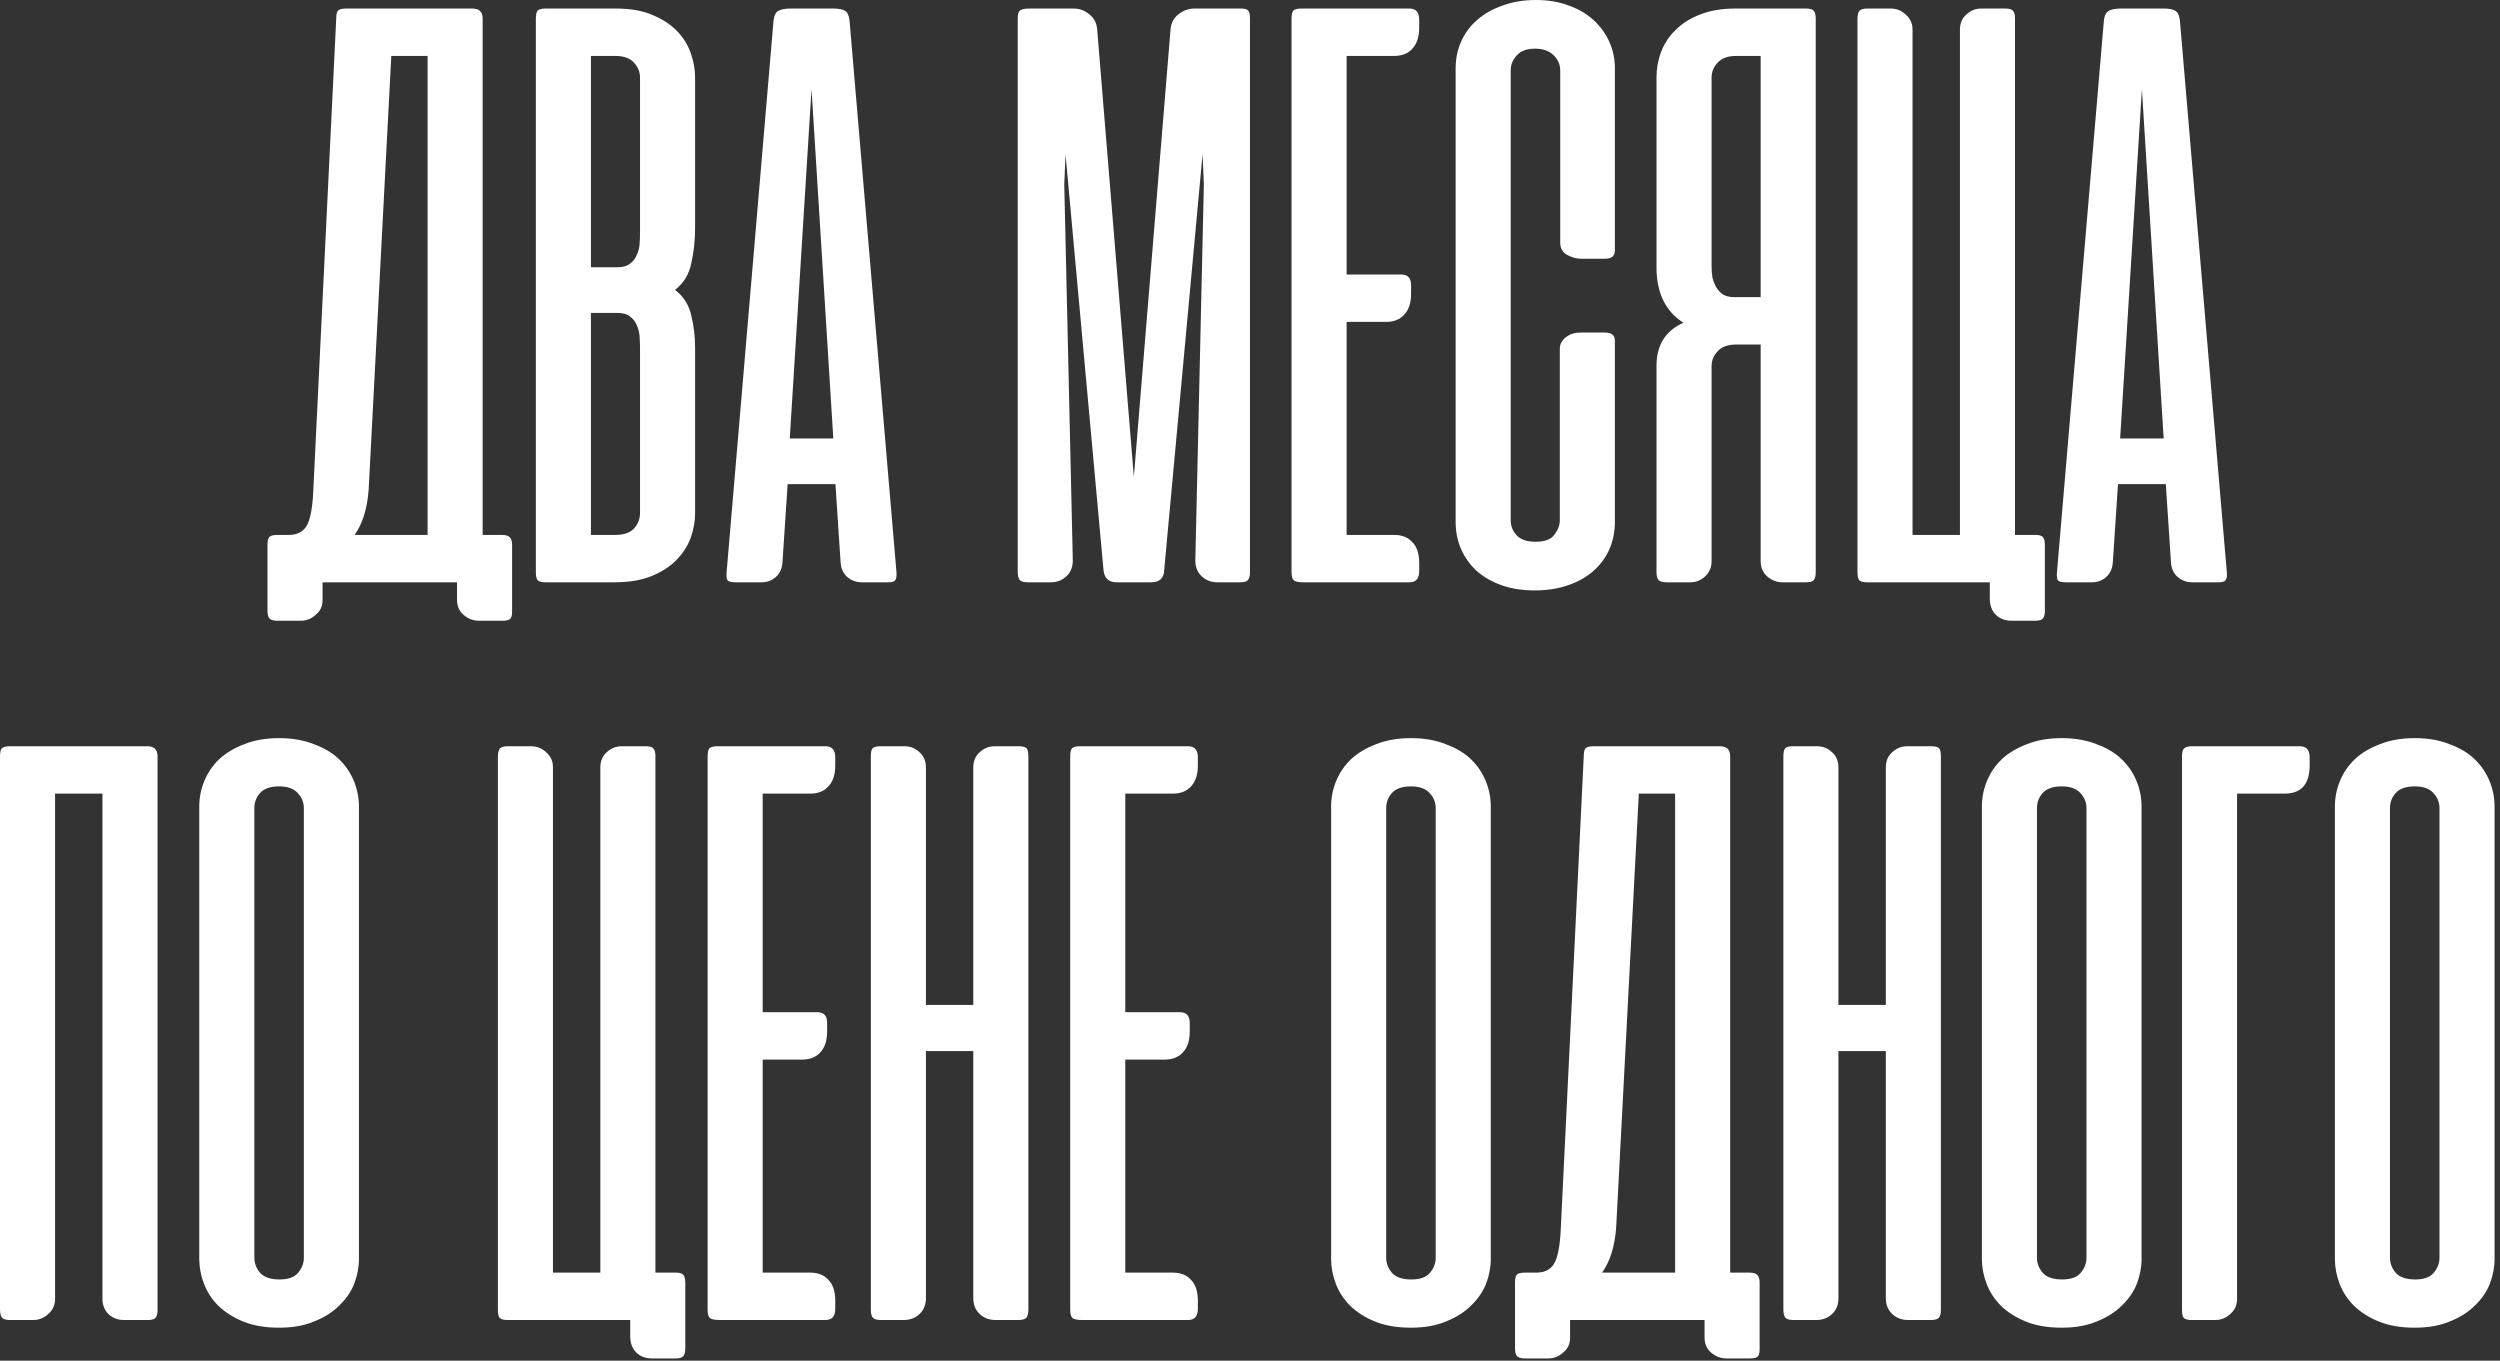
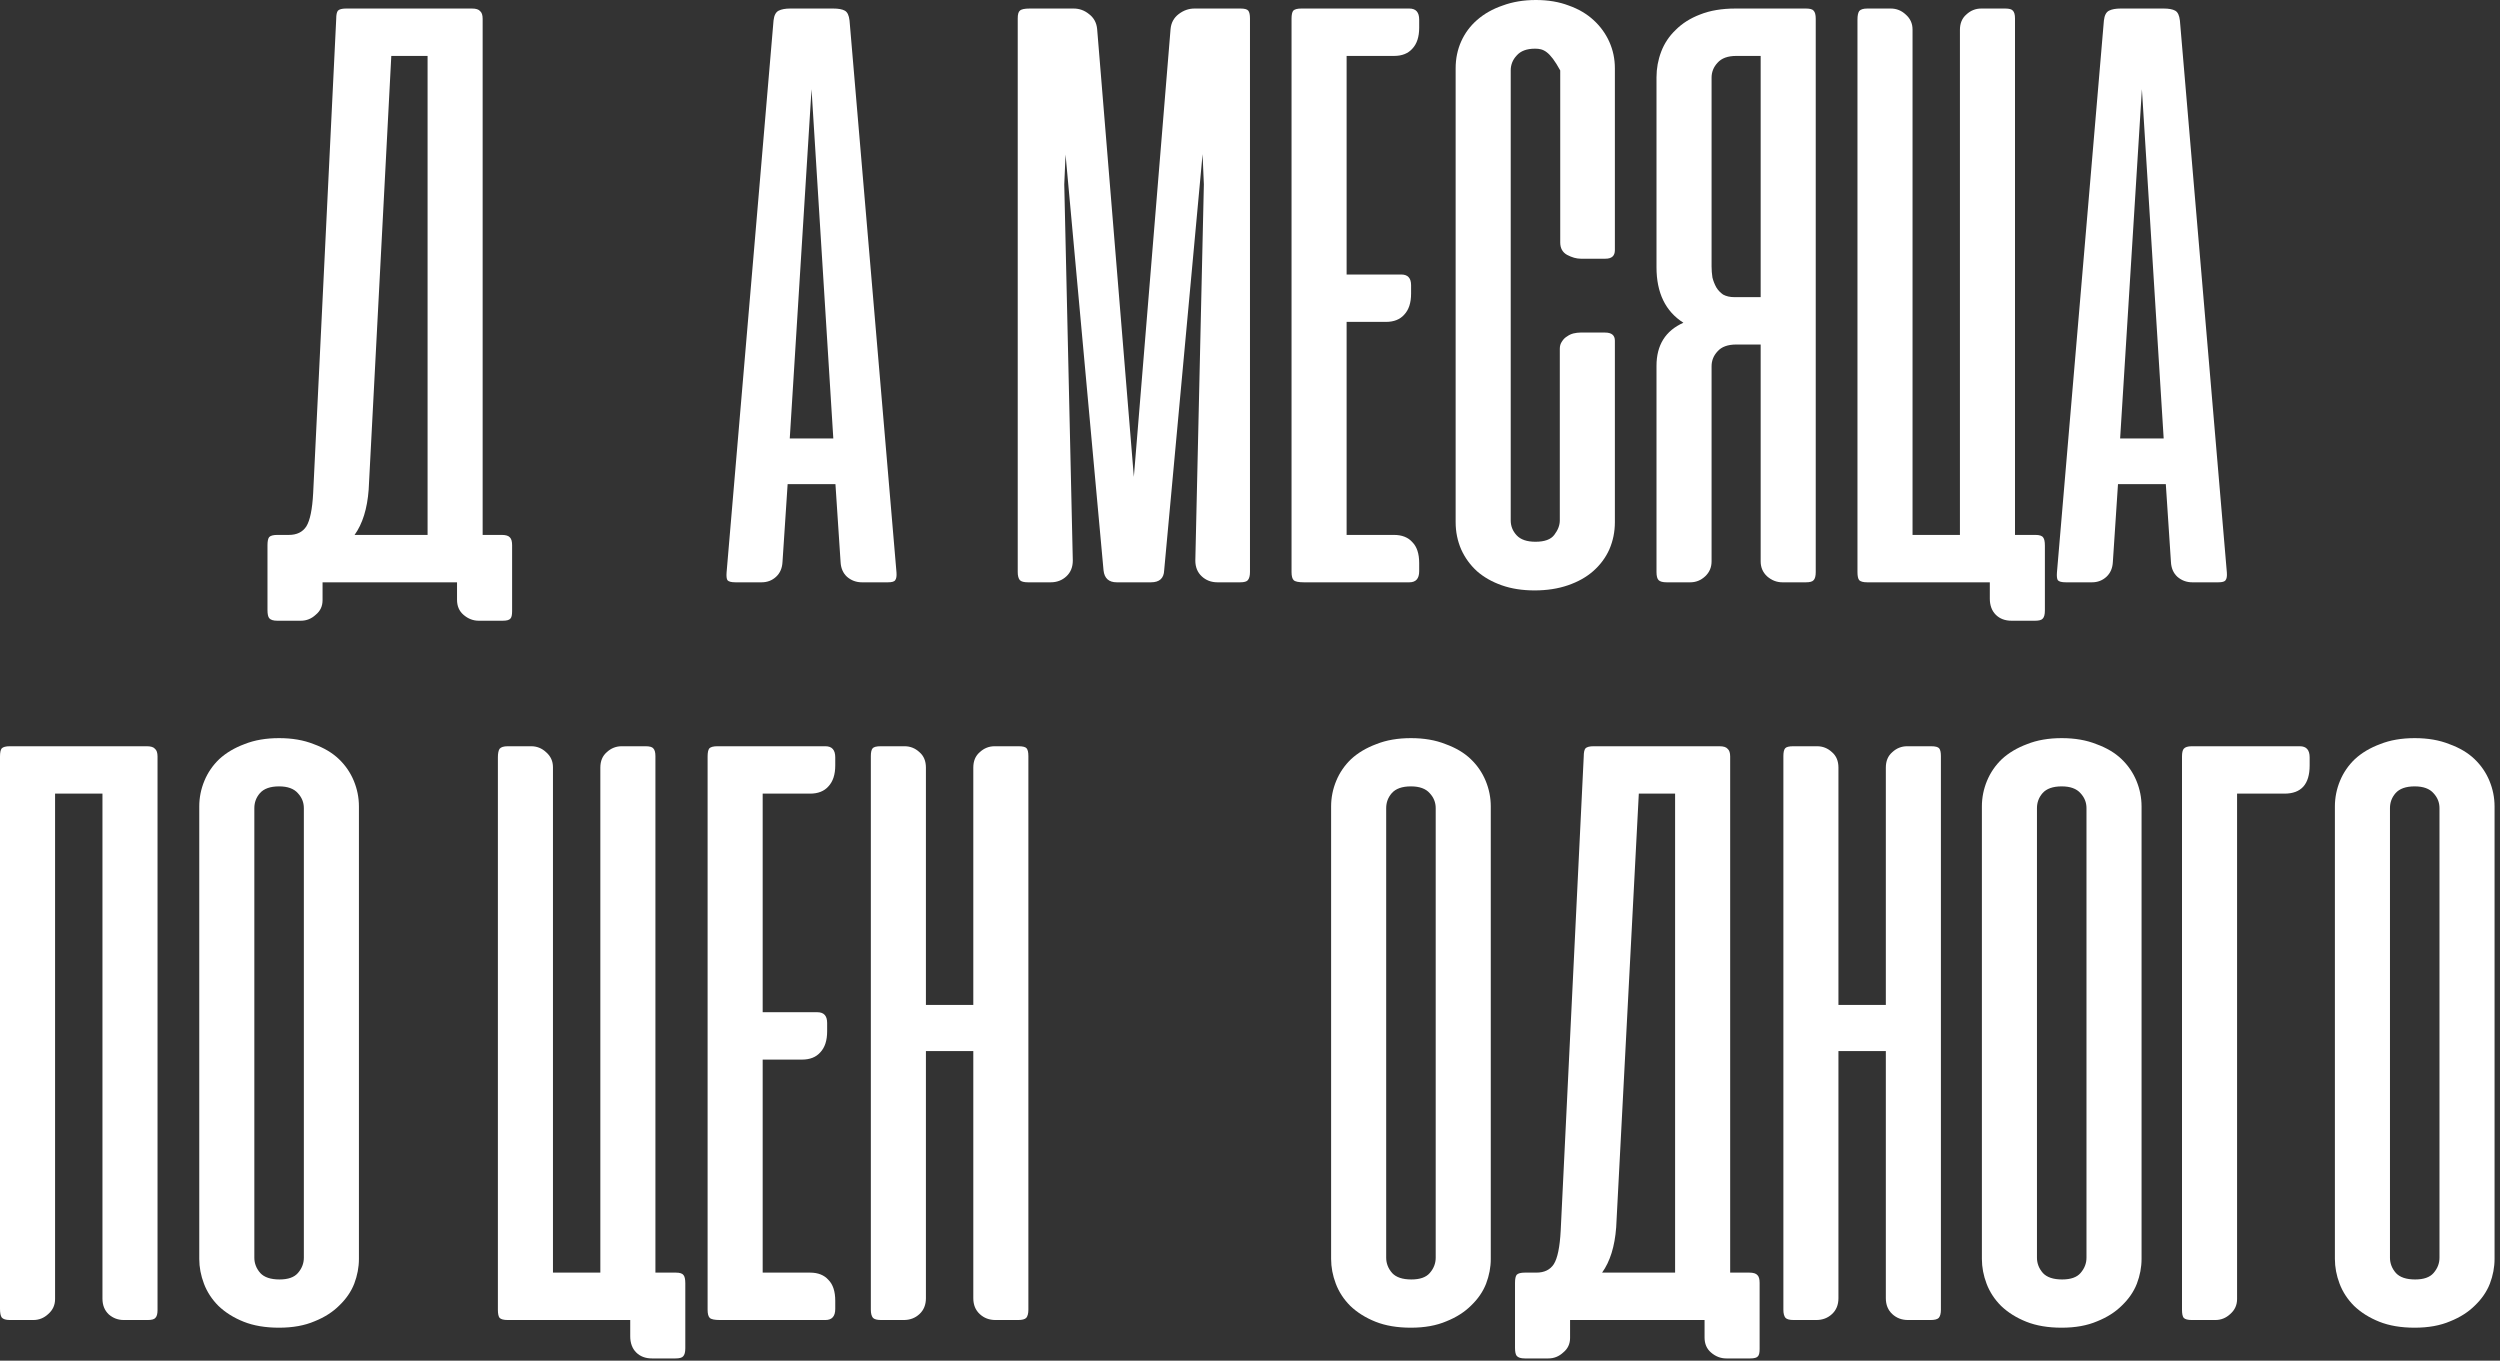
<svg xmlns="http://www.w3.org/2000/svg" width="305" height="166" viewBox="0 0 305 166" fill="none">
  <rect x="0" y="0" width="305" height="166" fill="#333333" stroke="none" />
  <path d="M62.477 74.583C62.477 75.035 62.408 75.33 62.269 75.469C62.13 75.642 61.818 75.729 61.331 75.729H58.415C57.72 75.729 57.095 75.486 56.54 75C56.019 74.549 55.758 73.941 55.758 73.177V71.042H39.352V73.229C39.352 73.958 39.074 74.549 38.519 75C37.998 75.486 37.39 75.729 36.696 75.729H33.831C33.345 75.729 33.015 75.625 32.842 75.417C32.703 75.243 32.633 74.913 32.633 74.427V66.51C32.633 66.024 32.703 65.694 32.842 65.521C33.015 65.347 33.345 65.26 33.831 65.26H35.238C36.21 65.26 36.922 64.913 37.373 64.219C37.824 63.49 38.102 62.135 38.206 60.156L41.019 2.292C41.019 1.806 41.088 1.476 41.227 1.302C41.401 1.128 41.731 1.042 42.217 1.042H57.581C58.068 1.042 58.397 1.146 58.571 1.354C58.779 1.528 58.883 1.84 58.883 2.292V65.26H61.227C61.713 65.26 62.043 65.365 62.217 65.573C62.39 65.746 62.477 66.059 62.477 66.51V74.583ZM44.977 59.74C44.804 62.066 44.231 63.906 43.258 65.26H52.165V6.823H47.738L44.977 59.74Z" fill="white" />
-   <path d="M66.572 71.042C66.086 71.042 65.756 70.955 65.583 70.781C65.444 70.608 65.374 70.278 65.374 69.792V2.292C65.374 1.806 65.444 1.476 65.583 1.302C65.756 1.128 66.086 1.042 66.572 1.042H75.166C76.902 1.042 78.378 1.302 79.593 1.823C80.843 2.344 81.85 3.003 82.614 3.802C83.378 4.601 83.933 5.503 84.281 6.51C84.628 7.517 84.801 8.49 84.801 9.427V27.76C84.801 29.323 84.645 30.781 84.333 32.135C84.055 33.49 83.395 34.566 82.353 35.365C83.395 36.163 84.055 37.205 84.333 38.49C84.645 39.74 84.801 41.042 84.801 42.396V62.656C84.801 63.594 84.628 64.566 84.281 65.573C83.933 66.545 83.361 67.448 82.562 68.281C81.798 69.08 80.791 69.74 79.541 70.26C78.291 70.781 76.763 71.042 74.958 71.042H66.572ZM72.093 38.177V65.26H75.062C76.103 65.26 76.867 65 77.353 64.479C77.84 63.924 78.083 63.299 78.083 62.604V42.448C78.083 41.996 78.065 41.528 78.031 41.042C77.996 40.521 77.874 40.052 77.666 39.635C77.492 39.219 77.215 38.871 76.833 38.594C76.486 38.316 75.982 38.177 75.322 38.177H72.093ZM72.093 6.823V32.604H75.322C75.982 32.604 76.486 32.465 76.833 32.188C77.215 31.91 77.492 31.562 77.666 31.146C77.874 30.729 77.996 30.278 78.031 29.792C78.065 29.271 78.083 28.785 78.083 28.333V9.479C78.083 8.785 77.84 8.177 77.353 7.656C76.867 7.101 76.103 6.823 75.062 6.823H72.093Z" fill="white" />
  <path d="M109.372 69.844C109.406 70.295 109.354 70.608 109.215 70.781C109.111 70.955 108.816 71.042 108.33 71.042H105.153C104.459 71.042 103.851 70.816 103.33 70.365C102.844 69.913 102.584 69.306 102.549 68.542L101.924 59.062H96.091L95.466 68.542C95.431 69.306 95.17 69.913 94.684 70.365C94.198 70.816 93.608 71.042 92.913 71.042H89.736C89.216 71.042 88.886 70.955 88.747 70.781C88.643 70.608 88.608 70.295 88.643 69.844L94.372 2.5C94.441 1.875 94.65 1.476 94.997 1.302C95.344 1.128 95.813 1.042 96.403 1.042H101.663C102.288 1.042 102.757 1.128 103.07 1.302C103.382 1.476 103.573 1.875 103.643 2.5L109.372 69.844ZM96.351 53.49H101.663L99.007 10.885L96.351 53.49Z" fill="white" />
  <path d="M129.997 18.854L129.84 22.5L130.882 68.385C130.882 69.184 130.622 69.826 130.101 70.312C129.58 70.799 128.938 71.042 128.174 71.042H125.413C124.927 71.042 124.597 70.955 124.424 70.781C124.25 70.573 124.163 70.243 124.163 69.792V2.24C124.163 1.753 124.25 1.441 124.424 1.302C124.597 1.128 124.997 1.042 125.622 1.042H130.986C131.681 1.042 132.306 1.267 132.861 1.719C133.452 2.17 133.781 2.778 133.851 3.542L138.33 58.177L142.809 3.542C142.879 2.778 143.209 2.17 143.799 1.719C144.389 1.267 145.031 1.042 145.726 1.042H151.351C151.837 1.042 152.15 1.128 152.288 1.302C152.427 1.476 152.497 1.788 152.497 2.24V69.792C152.497 70.243 152.41 70.573 152.236 70.781C152.097 70.955 151.785 71.042 151.299 71.042H148.538C147.775 71.042 147.132 70.799 146.611 70.312C146.09 69.826 145.83 69.184 145.83 68.385L146.872 22.5L146.715 18.802L142.028 69.583C141.993 70.556 141.455 71.042 140.413 71.042H136.247C135.275 71.042 134.736 70.556 134.632 69.583L129.997 18.854Z" fill="white" />
  <path d="M171.943 1.042C172.742 1.042 173.141 1.493 173.141 2.396V3.385C173.141 4.497 172.863 5.347 172.308 5.938C171.787 6.528 171.041 6.823 170.068 6.823H164.287V33.49H170.954C171.752 33.49 172.152 33.924 172.152 34.792V35.833C172.152 36.944 171.874 37.795 171.318 38.385C170.798 38.976 170.051 39.271 169.079 39.271H164.287V65.26H170.068C171.041 65.26 171.787 65.556 172.308 66.146C172.863 66.701 173.141 67.552 173.141 68.698V69.688C173.141 70.59 172.742 71.042 171.943 71.042H159.079C158.419 71.042 158.002 70.955 157.829 70.781C157.655 70.608 157.568 70.278 157.568 69.792V2.292C157.568 1.806 157.638 1.476 157.777 1.302C157.95 1.128 158.28 1.042 158.766 1.042H171.943Z" fill="white" />
-   <path d="M187.38 0C188.873 0 190.209 0.226 191.39 0.677C192.571 1.094 193.577 1.684 194.411 2.448C195.244 3.212 195.887 4.097 196.338 5.104C196.789 6.111 197.015 7.188 197.015 8.333V30.521C197.015 31.215 196.633 31.562 195.869 31.562H192.848C192.327 31.562 191.772 31.406 191.182 31.094C190.626 30.781 190.348 30.278 190.348 29.583V8.594C190.348 7.899 190.088 7.292 189.567 6.771C189.046 6.215 188.282 5.938 187.275 5.938C186.268 5.938 185.522 6.215 185.036 6.771C184.55 7.292 184.307 7.899 184.307 8.594V63.49C184.307 64.184 184.55 64.792 185.036 65.312C185.522 65.833 186.286 66.094 187.327 66.094C188.439 66.094 189.202 65.816 189.619 65.26C190.071 64.67 190.296 64.08 190.296 63.49V42.552C190.296 42.205 190.383 41.91 190.557 41.667C190.73 41.389 190.939 41.181 191.182 41.042C191.425 40.868 191.685 40.746 191.963 40.677C192.275 40.608 192.553 40.573 192.796 40.573H195.817C196.616 40.573 197.015 40.903 197.015 41.562V63.698C197.015 64.879 196.789 65.99 196.338 67.031C195.887 68.038 195.227 68.924 194.359 69.688C193.525 70.417 192.501 70.99 191.286 71.406C190.071 71.823 188.716 72.031 187.223 72.031C185.73 72.031 184.393 71.823 183.213 71.406C182.032 70.99 181.025 70.417 180.192 69.688C179.359 68.924 178.716 68.038 178.265 67.031C177.814 65.99 177.588 64.879 177.588 63.698V8.333C177.588 7.153 177.814 6.059 178.265 5.052C178.716 4.045 179.359 3.177 180.192 2.448C181.06 1.684 182.102 1.094 183.317 0.677C184.532 0.226 185.887 0 187.38 0Z" fill="white" />
+   <path d="M187.38 0C188.873 0 190.209 0.226 191.39 0.677C192.571 1.094 193.577 1.684 194.411 2.448C195.244 3.212 195.887 4.097 196.338 5.104C196.789 6.111 197.015 7.188 197.015 8.333V30.521C197.015 31.215 196.633 31.562 195.869 31.562H192.848C192.327 31.562 191.772 31.406 191.182 31.094C190.626 30.781 190.348 30.278 190.348 29.583V8.594C189.046 6.215 188.282 5.938 187.275 5.938C186.268 5.938 185.522 6.215 185.036 6.771C184.55 7.292 184.307 7.899 184.307 8.594V63.49C184.307 64.184 184.55 64.792 185.036 65.312C185.522 65.833 186.286 66.094 187.327 66.094C188.439 66.094 189.202 65.816 189.619 65.26C190.071 64.67 190.296 64.08 190.296 63.49V42.552C190.296 42.205 190.383 41.91 190.557 41.667C190.73 41.389 190.939 41.181 191.182 41.042C191.425 40.868 191.685 40.746 191.963 40.677C192.275 40.608 192.553 40.573 192.796 40.573H195.817C196.616 40.573 197.015 40.903 197.015 41.562V63.698C197.015 64.879 196.789 65.99 196.338 67.031C195.887 68.038 195.227 68.924 194.359 69.688C193.525 70.417 192.501 70.99 191.286 71.406C190.071 71.823 188.716 72.031 187.223 72.031C185.73 72.031 184.393 71.823 183.213 71.406C182.032 70.99 181.025 70.417 180.192 69.688C179.359 68.924 178.716 68.038 178.265 67.031C177.814 65.99 177.588 64.879 177.588 63.698V8.333C177.588 7.153 177.814 6.059 178.265 5.052C178.716 4.045 179.359 3.177 180.192 2.448C181.06 1.684 182.102 1.094 183.317 0.677C184.532 0.226 185.887 0 187.38 0Z" fill="white" />
  <path d="M202.093 69.792V44.635C202.093 42.101 203.187 40.347 205.374 39.375C203.187 37.986 202.093 35.729 202.093 32.604V9.427C202.093 8.351 202.284 7.309 202.666 6.302C203.048 5.295 203.638 4.41 204.437 3.646C205.235 2.847 206.225 2.222 207.406 1.771C208.621 1.285 210.062 1.042 211.729 1.042H220.322C220.808 1.042 221.121 1.128 221.26 1.302C221.433 1.476 221.52 1.806 221.52 2.292V69.792C221.52 70.278 221.433 70.608 221.26 70.781C221.121 70.955 220.808 71.042 220.322 71.042H217.458C216.763 71.042 216.138 70.799 215.583 70.312C215.062 69.826 214.801 69.219 214.801 68.49V42.031H211.833C210.791 42.031 210.027 42.309 209.541 42.865C209.055 43.385 208.812 43.993 208.812 44.688V68.49C208.812 69.219 208.551 69.826 208.031 70.312C207.51 70.799 206.902 71.042 206.208 71.042H203.343C202.857 71.042 202.527 70.955 202.354 70.781C202.18 70.608 202.093 70.278 202.093 69.792ZM214.801 6.823H211.833C210.791 6.823 210.027 7.101 209.541 7.656C209.055 8.177 208.812 8.785 208.812 9.479V32.5C208.812 32.951 208.847 33.403 208.916 33.854C209.02 34.271 209.176 34.67 209.385 35.052C209.593 35.399 209.871 35.694 210.218 35.938C210.6 36.146 211.051 36.25 211.572 36.25H214.801V6.823Z" fill="white" />
  <path d="M226.611 69.792V2.396C226.611 1.91 226.681 1.562 226.82 1.354C226.993 1.146 227.323 1.042 227.809 1.042H230.674C231.368 1.042 231.976 1.285 232.497 1.771C233.052 2.257 233.33 2.865 233.33 3.594V65.26H239.111V3.646C239.111 2.847 239.372 2.222 239.893 1.771C240.413 1.285 241.021 1.042 241.715 1.042H244.632C245.118 1.042 245.431 1.128 245.57 1.302C245.743 1.476 245.83 1.788 245.83 2.24V65.26H248.33C248.816 65.26 249.129 65.365 249.268 65.573C249.406 65.746 249.476 66.076 249.476 66.562V74.479C249.476 74.965 249.389 75.295 249.215 75.469C249.077 75.642 248.764 75.729 248.278 75.729H245.413C244.615 75.729 243.972 75.486 243.486 75C243 74.514 242.757 73.854 242.757 73.021V71.042H227.809C227.323 71.042 226.993 70.955 226.82 70.781C226.681 70.608 226.611 70.278 226.611 69.792Z" fill="white" />
  <path d="M271.676 69.844C271.711 70.295 271.659 70.608 271.52 70.781C271.416 70.955 271.121 71.042 270.635 71.042H267.458C266.763 71.042 266.156 70.816 265.635 70.365C265.149 69.913 264.888 69.306 264.854 68.542L264.229 59.062H258.395L257.77 68.542C257.735 69.306 257.475 69.913 256.989 70.365C256.503 70.816 255.913 71.042 255.218 71.042H252.041C251.52 71.042 251.19 70.955 251.051 70.781C250.947 70.608 250.913 70.295 250.947 69.844L256.676 2.5C256.746 1.875 256.954 1.476 257.301 1.302C257.649 1.128 258.117 1.042 258.708 1.042H263.968C264.593 1.042 265.062 1.128 265.374 1.302C265.687 1.476 265.878 1.875 265.947 2.5L271.676 69.844ZM258.656 53.49H263.968L261.312 10.885L258.656 53.49Z" fill="white" />
  <path d="M19.219 159.844C19.219 160.295 19.132 160.608 18.958 160.781C18.819 160.955 18.507 161.042 18.021 161.042H15.104C14.41 161.042 13.802 160.816 13.281 160.365C12.76 159.878 12.5 159.236 12.5 158.438V96.823H6.719V158.49C6.719 159.219 6.441 159.826 5.885 160.312C5.365 160.799 4.757 161.042 4.062 161.042H1.198C0.712 161.042 0.382 160.938 0.208 160.729C0.069 160.521 0 160.174 0 159.688V92.292C0 91.806 0.069 91.476 0.208 91.302C0.382 91.129 0.712 91.042 1.198 91.042H17.917C18.403 91.042 18.733 91.146 18.906 91.354C19.115 91.528 19.219 91.84 19.219 92.292V159.844Z" fill="white" />
  <path d="M24.31 98.385C24.31 97.309 24.518 96.267 24.935 95.26C25.352 94.254 25.959 93.368 26.758 92.604C27.591 91.84 28.616 91.233 29.831 90.781C31.046 90.295 32.452 90.052 34.05 90.052C35.647 90.052 37.053 90.295 38.268 90.781C39.518 91.233 40.542 91.84 41.341 92.604C42.14 93.368 42.747 94.254 43.164 95.26C43.581 96.267 43.789 97.309 43.789 98.385V153.594C43.789 154.601 43.598 155.608 43.216 156.615C42.834 157.587 42.227 158.472 41.393 159.271C40.595 160.069 39.588 160.712 38.372 161.198C37.157 161.719 35.716 161.979 34.05 161.979C32.383 161.979 30.942 161.736 29.727 161.25C28.511 160.764 27.487 160.122 26.654 159.323C25.855 158.524 25.265 157.622 24.883 156.615C24.501 155.608 24.31 154.601 24.31 153.594V98.385ZM31.029 153.438C31.029 154.132 31.272 154.757 31.758 155.312C32.244 155.833 33.025 156.094 34.102 156.094C35.143 156.094 35.89 155.833 36.341 155.312C36.827 154.757 37.07 154.132 37.07 153.438V98.594C37.07 97.899 36.827 97.292 36.341 96.771C35.855 96.215 35.091 95.938 34.05 95.938C32.973 95.938 32.192 96.215 31.706 96.771C31.254 97.292 31.029 97.899 31.029 98.594V153.438Z" fill="white" />
  <path d="M60.742 159.792V92.396C60.742 91.91 60.812 91.562 60.95 91.354C61.124 91.146 61.454 91.042 61.94 91.042H64.805C65.499 91.042 66.107 91.285 66.628 91.771C67.183 92.257 67.461 92.865 67.461 93.594V155.26H73.242V93.646C73.242 92.847 73.503 92.222 74.023 91.771C74.544 91.285 75.152 91.042 75.846 91.042H78.763C79.249 91.042 79.562 91.129 79.701 91.302C79.874 91.476 79.961 91.788 79.961 92.24V155.26H82.461C82.947 155.26 83.26 155.365 83.398 155.573C83.537 155.747 83.607 156.076 83.607 156.562V164.479C83.607 164.965 83.52 165.295 83.346 165.469C83.207 165.642 82.895 165.729 82.409 165.729H79.544C78.746 165.729 78.103 165.486 77.617 165C77.131 164.514 76.888 163.854 76.888 163.021V161.042H61.94C61.454 161.042 61.124 160.955 60.95 160.781C60.812 160.608 60.742 160.278 60.742 159.792Z" fill="white" />
  <path d="M100.703 91.042C101.502 91.042 101.901 91.493 101.901 92.396V93.385C101.901 94.496 101.623 95.347 101.068 95.938C100.547 96.528 99.8 96.823 98.828 96.823H93.047V123.49H99.713C100.512 123.49 100.911 123.924 100.911 124.792V125.833C100.911 126.944 100.634 127.795 100.078 128.385C99.557 128.976 98.811 129.271 97.838 129.271H93.047V155.26H98.828C99.8 155.26 100.547 155.556 101.068 156.146C101.623 156.701 101.901 157.552 101.901 158.698V159.688C101.901 160.59 101.502 161.042 100.703 161.042H87.838C87.179 161.042 86.762 160.955 86.588 160.781C86.415 160.608 86.328 160.278 86.328 159.792V92.292C86.328 91.806 86.398 91.476 86.537 91.302C86.71 91.129 87.04 91.042 87.526 91.042H100.703Z" fill="white" />
  <path d="M125.462 159.792C125.462 160.243 125.375 160.573 125.202 160.781C125.028 160.955 124.698 161.042 124.212 161.042H121.452C120.688 161.042 120.046 160.799 119.525 160.312C119.004 159.826 118.743 159.184 118.743 158.385V128.229H112.962V158.385C112.962 159.184 112.702 159.826 112.181 160.312C111.66 160.799 111.018 161.042 110.254 161.042H107.493C107.007 161.042 106.678 160.955 106.504 160.781C106.33 160.573 106.243 160.243 106.243 159.792V92.24C106.243 91.788 106.313 91.476 106.452 91.302C106.591 91.129 106.921 91.042 107.441 91.042H110.358C111.053 91.042 111.66 91.285 112.181 91.771C112.702 92.222 112.962 92.847 112.962 93.646V122.604H118.743V93.646C118.743 92.847 119.004 92.222 119.525 91.771C120.046 91.285 120.653 91.042 121.348 91.042H124.264C124.785 91.042 125.115 91.129 125.254 91.302C125.393 91.476 125.462 91.788 125.462 92.24V159.792Z" fill="white" />
-   <path d="M144.941 91.042C145.74 91.042 146.139 91.493 146.139 92.396V93.385C146.139 94.496 145.862 95.347 145.306 95.938C144.785 96.528 144.039 96.823 143.066 96.823H137.285V123.49H143.952C144.75 123.49 145.15 123.924 145.15 124.792V125.833C145.15 126.944 144.872 127.795 144.316 128.385C143.796 128.976 143.049 129.271 142.077 129.271H137.285V155.26H143.066C144.039 155.26 144.785 155.556 145.306 156.146C145.862 156.701 146.139 157.552 146.139 158.698V159.688C146.139 160.59 145.74 161.042 144.941 161.042H132.077C131.417 161.042 131 160.955 130.827 160.781C130.653 160.608 130.566 160.278 130.566 159.792V92.292C130.566 91.806 130.636 91.476 130.775 91.302C130.948 91.129 131.278 91.042 131.764 91.042H144.941Z" fill="white" />
  <path d="M162.396 98.385C162.396 97.309 162.604 96.267 163.021 95.26C163.437 94.254 164.045 93.368 164.844 92.604C165.677 91.84 166.701 91.233 167.917 90.781C169.132 90.295 170.538 90.052 172.135 90.052C173.733 90.052 175.139 90.295 176.354 90.781C177.604 91.233 178.628 91.84 179.427 92.604C180.226 93.368 180.833 94.254 181.25 95.26C181.667 96.267 181.875 97.309 181.875 98.385V153.594C181.875 154.601 181.684 155.608 181.302 156.615C180.92 157.587 180.313 158.472 179.479 159.271C178.681 160.069 177.674 160.712 176.458 161.198C175.243 161.719 173.802 161.979 172.135 161.979C170.469 161.979 169.028 161.736 167.812 161.25C166.597 160.764 165.573 160.122 164.74 159.323C163.941 158.524 163.351 157.622 162.969 156.615C162.587 155.608 162.396 154.601 162.396 153.594V98.385ZM169.115 153.438C169.115 154.132 169.358 154.757 169.844 155.312C170.33 155.833 171.111 156.094 172.188 156.094C173.229 156.094 173.976 155.833 174.427 155.312C174.913 154.757 175.156 154.132 175.156 153.438V98.594C175.156 97.899 174.913 97.292 174.427 96.771C173.941 96.215 173.177 95.938 172.135 95.938C171.059 95.938 170.278 96.215 169.792 96.771C169.34 97.292 169.115 97.899 169.115 98.594V153.438Z" fill="white" />
  <path d="M214.674 164.583C214.674 165.035 214.605 165.33 214.466 165.469C214.327 165.642 214.015 165.729 213.529 165.729H210.612C209.918 165.729 209.293 165.486 208.737 165C208.216 164.549 207.956 163.941 207.956 163.177V161.042H191.549V163.229C191.549 163.958 191.272 164.549 190.716 165C190.195 165.486 189.588 165.729 188.893 165.729H186.029C185.543 165.729 185.213 165.625 185.039 165.417C184.9 165.243 184.831 164.913 184.831 164.427V156.51C184.831 156.024 184.9 155.694 185.039 155.521C185.213 155.347 185.543 155.26 186.029 155.26H187.435C188.407 155.26 189.119 154.913 189.57 154.219C190.022 153.49 190.299 152.135 190.404 150.156L193.216 92.292C193.216 91.806 193.286 91.476 193.424 91.302C193.598 91.129 193.928 91.042 194.414 91.042H209.779C210.265 91.042 210.595 91.146 210.768 91.354C210.977 91.528 211.081 91.84 211.081 92.292V155.26H213.424C213.911 155.26 214.24 155.365 214.414 155.573C214.588 155.747 214.674 156.059 214.674 156.51V164.583ZM197.174 149.74C197.001 152.066 196.428 153.906 195.456 155.26H204.362V96.823H199.935L197.174 149.74Z" fill="white" />
  <path d="M236.79 159.792C236.79 160.243 236.704 160.573 236.53 160.781C236.356 160.955 236.026 161.042 235.54 161.042H232.78C232.016 161.042 231.374 160.799 230.853 160.312C230.332 159.826 230.072 159.184 230.072 158.385V128.229H224.29V158.385C224.29 159.184 224.03 159.826 223.509 160.312C222.988 160.799 222.346 161.042 221.582 161.042H218.822C218.335 161.042 218.006 160.955 217.832 160.781C217.658 160.573 217.572 160.243 217.572 159.792V92.24C217.572 91.788 217.641 91.476 217.78 91.302C217.919 91.129 218.249 91.042 218.77 91.042H221.686C222.381 91.042 222.988 91.285 223.509 91.771C224.03 92.222 224.29 92.847 224.29 93.646V122.604H230.072V93.646C230.072 92.847 230.332 92.222 230.853 91.771C231.374 91.285 231.981 91.042 232.676 91.042H235.592C236.113 91.042 236.443 91.129 236.582 91.302C236.721 91.476 236.79 91.788 236.79 92.24V159.792Z" fill="white" />
  <path d="M241.79 98.385C241.79 97.309 241.999 96.267 242.415 95.26C242.832 94.254 243.44 93.368 244.238 92.604C245.072 91.84 246.096 91.233 247.311 90.781C248.526 90.295 249.933 90.052 251.53 90.052C253.127 90.052 254.533 90.295 255.749 90.781C256.999 91.233 258.023 91.84 258.822 92.604C259.62 93.368 260.228 94.254 260.645 95.26C261.061 96.267 261.27 97.309 261.27 98.385V153.594C261.27 154.601 261.079 155.608 260.697 156.615C260.315 157.587 259.707 158.472 258.874 159.271C258.075 160.069 257.068 160.712 255.853 161.198C254.638 161.719 253.197 161.979 251.53 161.979C249.863 161.979 248.422 161.736 247.207 161.25C245.992 160.764 244.967 160.122 244.134 159.323C243.335 158.524 242.745 157.622 242.363 156.615C241.981 155.608 241.79 154.601 241.79 153.594V98.385ZM248.509 153.438C248.509 154.132 248.752 154.757 249.238 155.312C249.724 155.833 250.506 156.094 251.582 156.094C252.624 156.094 253.37 155.833 253.822 155.312C254.308 154.757 254.551 154.132 254.551 153.438V98.594C254.551 97.899 254.308 97.292 253.822 96.771C253.335 96.215 252.572 95.938 251.53 95.938C250.454 95.938 249.672 96.215 249.186 96.771C248.735 97.292 248.509 97.899 248.509 98.594V153.438Z" fill="white" />
  <path d="M266.204 159.792V92.292C266.204 91.84 266.274 91.528 266.413 91.354C266.586 91.146 266.916 91.042 267.402 91.042H280.579C281.378 91.042 281.777 91.493 281.777 92.396V93.385C281.777 95.677 280.753 96.823 278.704 96.823H272.923V158.49C272.923 159.219 272.645 159.826 272.09 160.312C271.569 160.799 270.961 161.042 270.267 161.042H267.402C266.916 161.042 266.586 160.955 266.413 160.781C266.274 160.608 266.204 160.278 266.204 159.792Z" fill="white" />
  <path d="M284.857 98.385C284.857 97.309 285.065 96.267 285.482 95.26C285.898 94.254 286.506 93.368 287.305 92.604C288.138 91.84 289.162 91.233 290.378 90.781C291.593 90.295 292.999 90.052 294.596 90.052C296.194 90.052 297.6 90.295 298.815 90.781C300.065 91.233 301.089 91.84 301.888 92.604C302.687 93.368 303.294 94.254 303.711 95.26C304.128 96.267 304.336 97.309 304.336 98.385V153.594C304.336 154.601 304.145 155.608 303.763 156.615C303.381 157.587 302.773 158.472 301.94 159.271C301.141 160.069 300.135 160.712 298.919 161.198C297.704 161.719 296.263 161.979 294.596 161.979C292.93 161.979 291.489 161.736 290.273 161.25C289.058 160.764 288.034 160.122 287.201 159.323C286.402 158.524 285.812 157.622 285.43 156.615C285.048 155.608 284.857 154.601 284.857 153.594V98.385ZM291.576 153.438C291.576 154.132 291.819 154.757 292.305 155.312C292.791 155.833 293.572 156.094 294.648 156.094C295.69 156.094 296.437 155.833 296.888 155.312C297.374 154.757 297.617 154.132 297.617 153.438V98.594C297.617 97.899 297.374 97.292 296.888 96.771C296.402 96.215 295.638 95.938 294.596 95.938C293.52 95.938 292.739 96.215 292.253 96.771C291.801 97.292 291.576 97.899 291.576 98.594V153.438Z" fill="white" />
</svg>